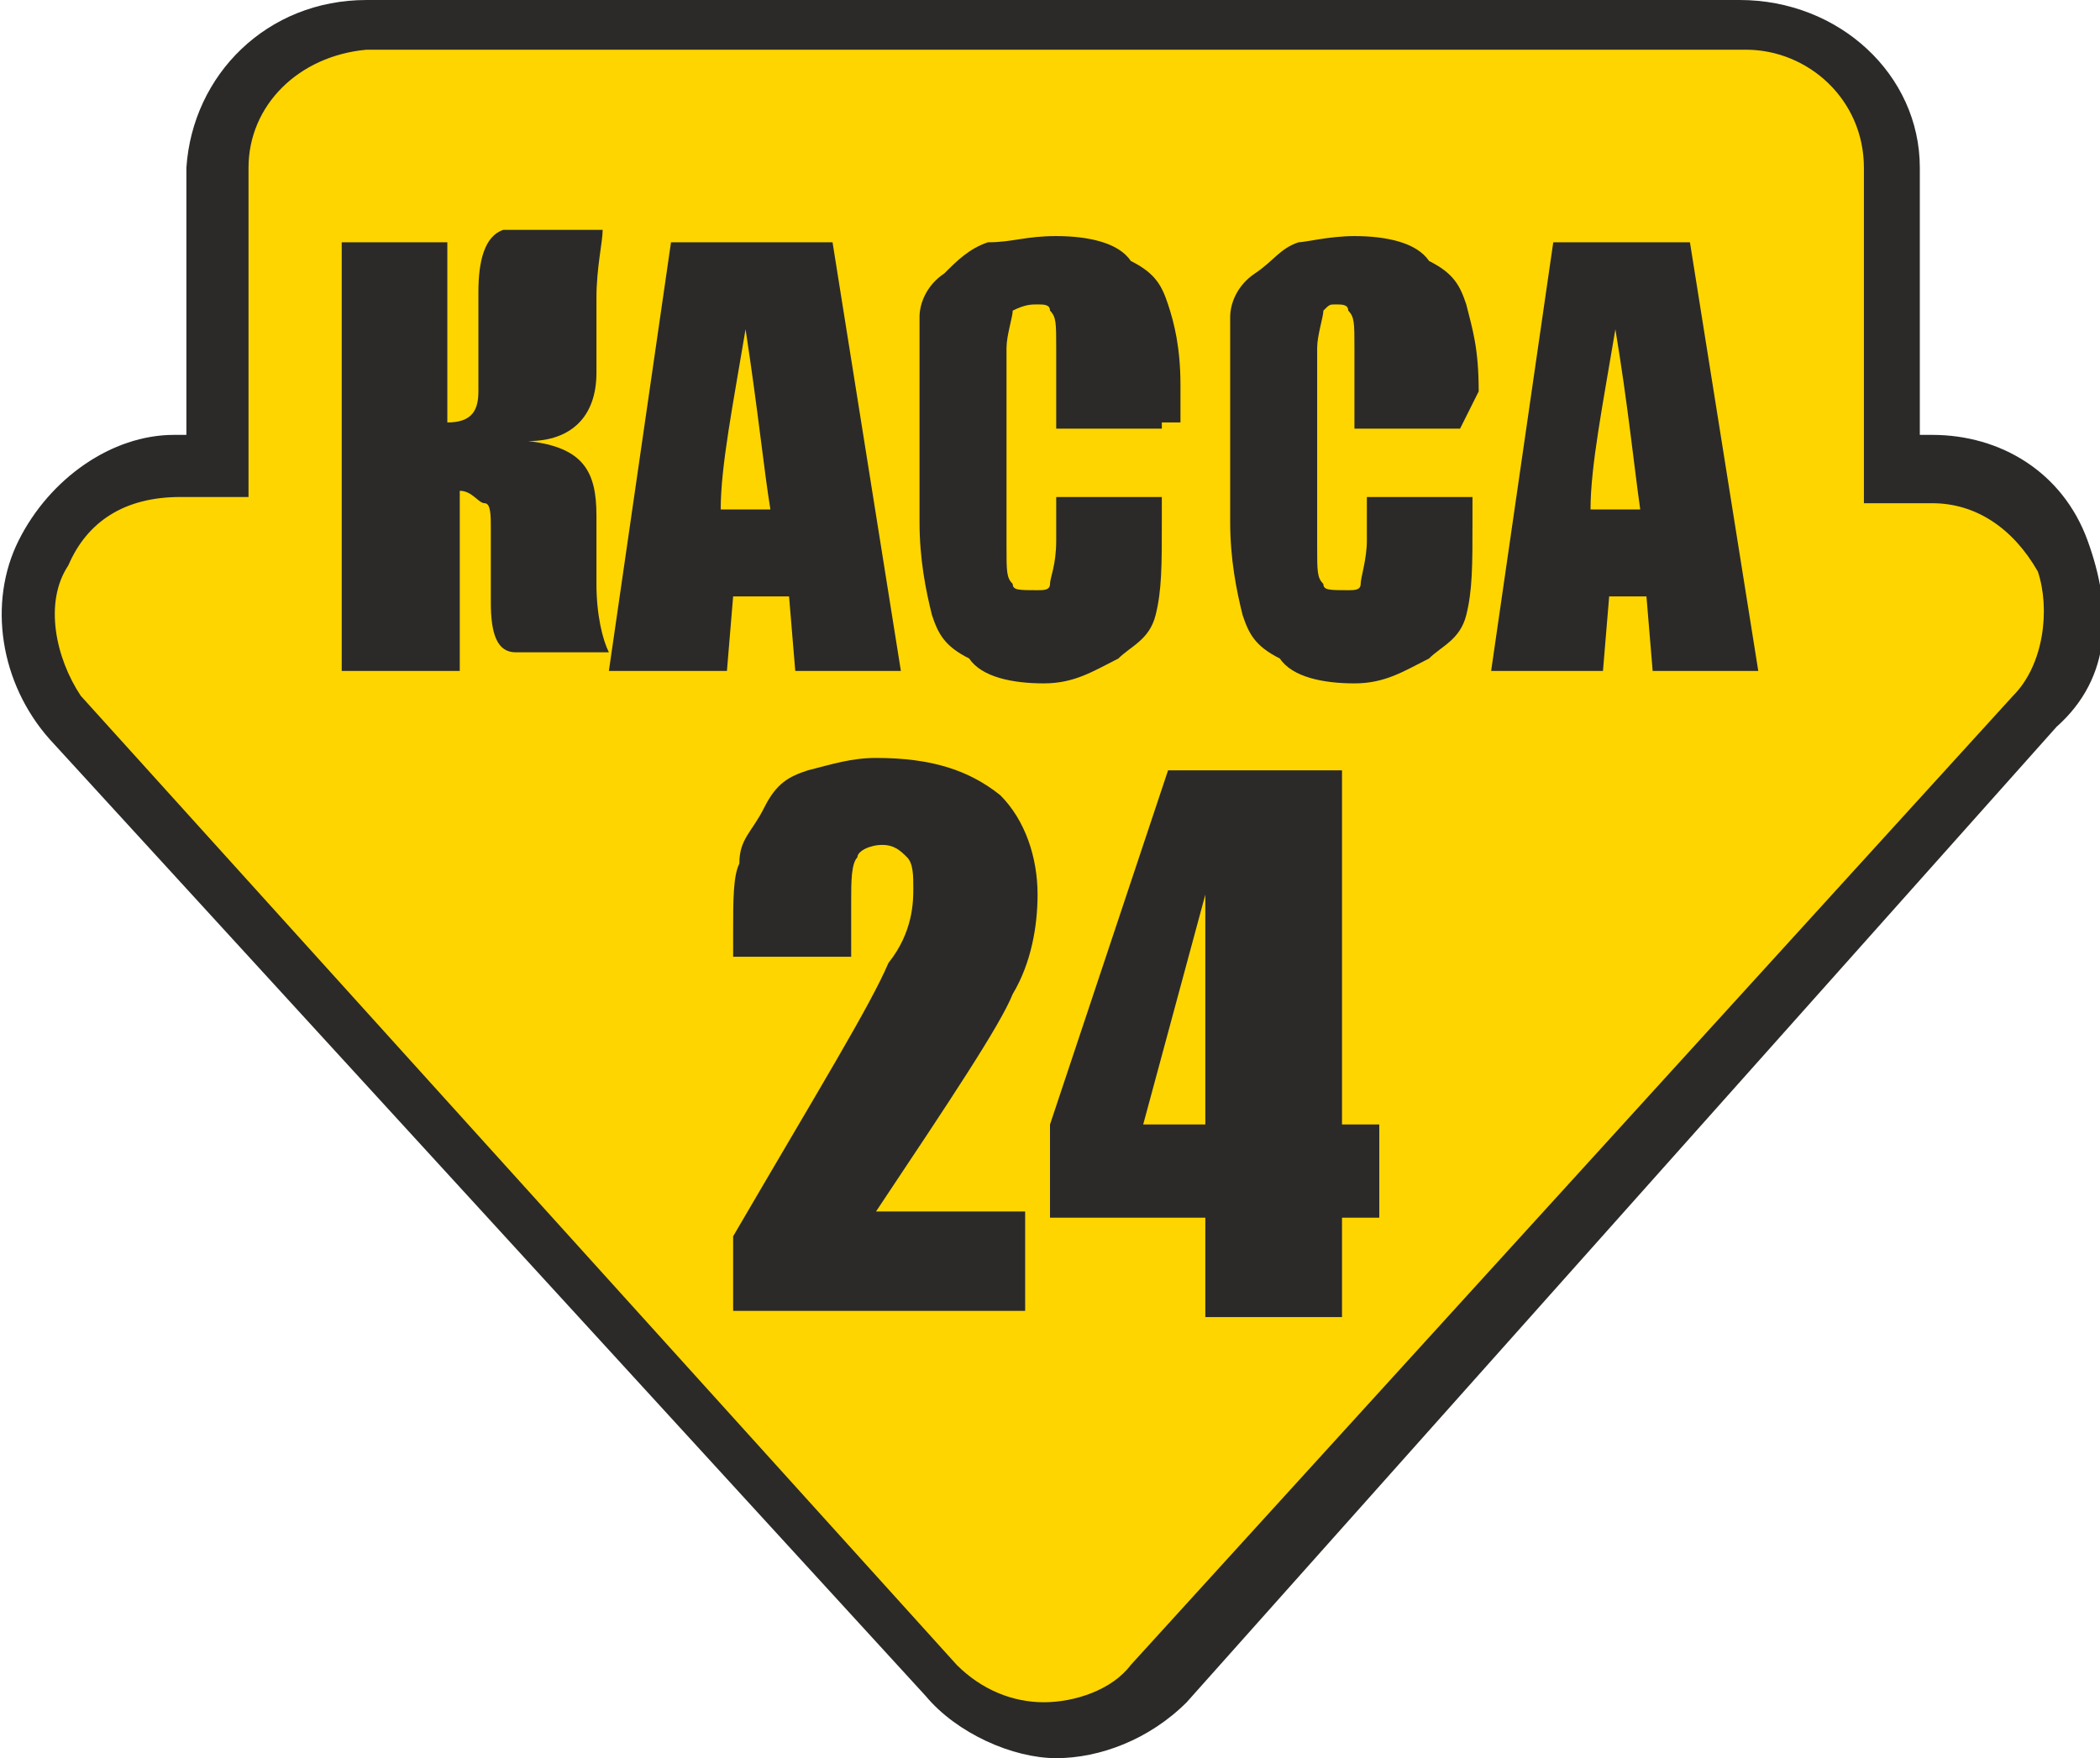
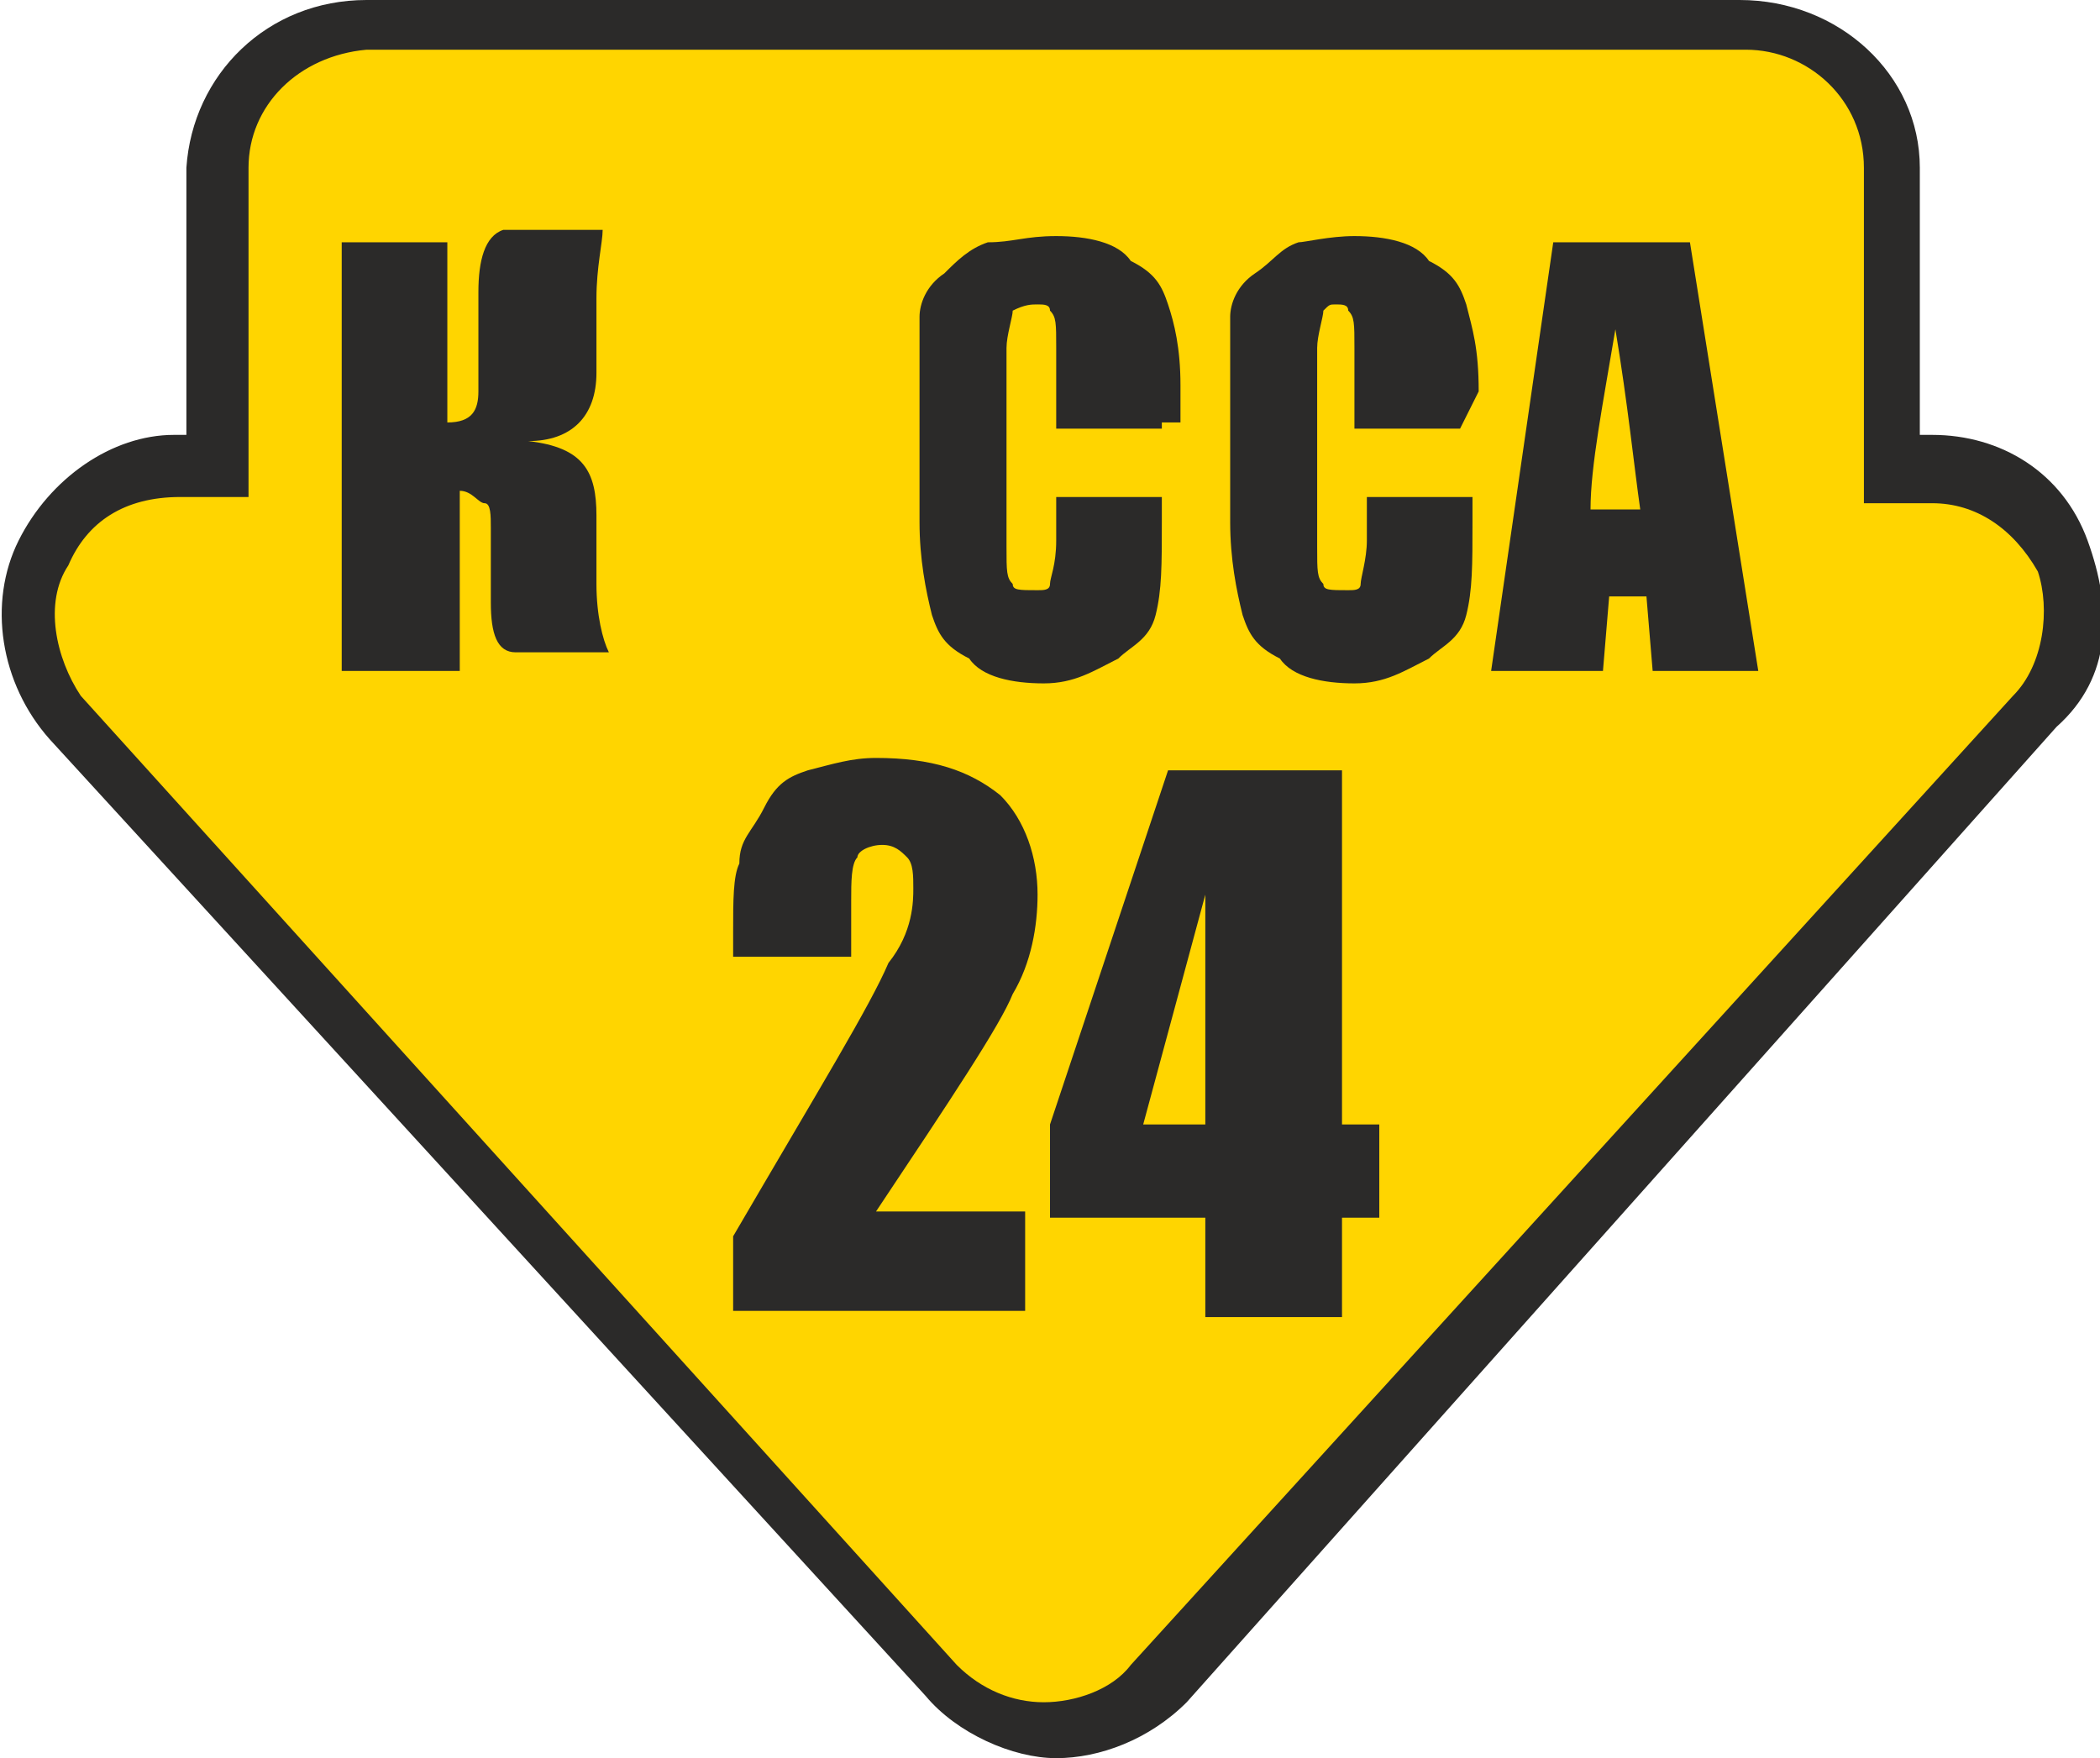
<svg xmlns="http://www.w3.org/2000/svg" version="1.1" id="Layer_1" x="0px" y="0px" width="33.8px" height="28.3px" viewBox="0 0 33.8 28.3" enable-background="new 0 0 33.8 28.3" xml:space="preserve">
  <g>
    <g>
      <path fill-rule="evenodd" clip-rule="evenodd" fill="#FFD500" d="M31.1,7.6h-0.6V2.7c0-1.2-1.1-2.4-2.4-2.4H5.9    c-1.2,0-2.4,1.1-2.4,2.4v4.7H2.9c-2,0-3.1,2.5-1.7,4l14.1,15.6c1,1.1,2.5,1.1,3.5,0l14.1-15.7C34.2,10,33.1,7.6,31.1,7.6z" />
      <path fill="#2B2A29" d="M17,28.3c-0.7,0-1.6-0.4-2.1-1L0.8,11.9C0,11-0.2,9.7,0.3,8.7S1.8,7,2.8,7H3V2.7C3.1,1.2,4.3,0,5.9,0H28    c1.6,0,2.9,1.2,2.9,2.7V7h0.2c1.1,0,2.1,0.6,2.5,1.7s0.4,2.2-0.5,3l-14,15.7C18.5,28,17.7,28.3,17,28.3z M2.9,8    C2,8,1.4,8.4,1.1,9.1c-0.4,0.6-0.2,1.5,0.2,2.1l14.1,15.6c0.4,0.4,0.9,0.6,1.4,0.6s1.1-0.2,1.4-0.6l14.2-15.6    c0.5-0.5,0.6-1.4,0.4-2c-0.4-0.7-1-1.1-1.7-1.1H30V2.7c0-1.1-0.9-1.9-1.9-1.9H5.9C4.8,0.9,4,1.7,4,2.7V8C4,8,2.9,8,2.9,8z" />
    </g>
    <g>
      <path fill="#2B2A29" d="M5.5,3.9h1.7v2.9c0.4,0,0.5-0.2,0.5-0.5V4.7c0-0.5,0.1-0.9,0.4-1h1.6c0,0.2-0.1,0.6-0.1,1.1V6    c0,0.7-0.4,1.1-1.1,1.1c0.9,0.1,1.1,0.5,1.1,1.2v1.1c0,0.5,0.1,0.9,0.2,1.1H8.3C8,10.5,7.9,10.2,7.9,9.7V8.5c0-0.2,0-0.4-0.1-0.4    S7.6,7.9,7.4,7.9v2.9H5.5V3.9z" />
-       <path fill="#2B2A29" d="M13.4,3.9l1.1,6.9h-1.7l-0.1-1.2h-0.9l-0.1,1.2H9.8l1-6.9C10.7,3.9,13.4,3.9,13.4,3.9z M12.4,8.2    c-0.1-0.6-0.2-1.6-0.4-2.9c-0.2,1.2-0.4,2.2-0.4,2.9C11.6,8.2,12.4,8.2,12.4,8.2z" />
      <path fill="#2B2A29" d="M18.7,6.9H17V5.6c0-0.4,0-0.5-0.1-0.6c0-0.1-0.1-0.1-0.2-0.1s-0.2,0-0.4,0.1c0,0.1-0.1,0.4-0.1,0.6v3.2    c0,0.4,0,0.5,0.1,0.6c0,0.1,0.1,0.1,0.4,0.1c0.1,0,0.2,0,0.2-0.1S17,9.1,17,8.7V8h1.7v0.4c0,0.7,0,1.1-0.1,1.5    c-0.1,0.4-0.4,0.5-0.6,0.7c-0.4,0.2-0.7,0.4-1.2,0.4s-1-0.1-1.2-0.4c-0.4-0.2-0.5-0.4-0.6-0.7c-0.1-0.4-0.2-0.9-0.2-1.5V6.2    c0-0.5,0-0.9,0-1.1s0.1-0.5,0.4-0.7c0.2-0.2,0.4-0.4,0.7-0.5c0.4,0,0.6-0.1,1.1-0.1s1,0.1,1.2,0.4c0.4,0.2,0.5,0.4,0.6,0.7    C18.9,5.2,19,5.6,19,6.2v0.6H18.7z" />
      <path fill="#2B2A29" d="M23.5,6.9h-1.7V5.6c0-0.4,0-0.5-0.1-0.6c0-0.1-0.1-0.1-0.2-0.1s-0.1,0-0.2,0.1c0,0.1-0.1,0.4-0.1,0.6v3.2    c0,0.4,0,0.5,0.1,0.6c0,0.1,0.1,0.1,0.4,0.1c0.1,0,0.2,0,0.2-0.1s0.1-0.4,0.1-0.7V8h1.7v0.4c0,0.7,0,1.1-0.1,1.5    c-0.1,0.4-0.4,0.5-0.6,0.7c-0.4,0.2-0.7,0.4-1.2,0.4s-1-0.1-1.2-0.4c-0.4-0.2-0.5-0.4-0.6-0.7c-0.1-0.4-0.2-0.9-0.2-1.5V6.2    c0-0.5,0-0.9,0-1.1s0.1-0.5,0.4-0.7s0.4-0.4,0.7-0.5c0.1,0,0.5-0.1,0.9-0.1c0.5,0,1,0.1,1.2,0.4c0.4,0.2,0.5,0.4,0.6,0.7    c0.1,0.4,0.2,0.7,0.2,1.4L23.5,6.9L23.5,6.9z" />
      <path fill="#2B2A29" d="M27.2,3.9l1.1,6.9h-1.7l-0.1-1.2h-0.6l-0.1,1.2H24l1-6.9C25,3.9,27.2,3.9,27.2,3.9z M26.4,8.2    c-0.1-0.7-0.2-1.7-0.4-2.9c-0.2,1.2-0.4,2.2-0.4,2.9C25.6,8.2,26.4,8.2,26.4,8.2z" />
    </g>
    <g>
      <path fill="#2B2A29" d="M16.5,19.6v1.5h-4.7v-1.2c1.4-2.4,2.2-3.7,2.5-4.4c0.4-0.5,0.4-1,0.4-1.2s0-0.4-0.1-0.5    c-0.1-0.1-0.2-0.2-0.4-0.2c-0.2,0-0.4,0.1-0.4,0.2c-0.1,0.1-0.1,0.4-0.1,0.7v0.9h-1.9V15c0-0.5,0-0.9,0.1-1.1    c0-0.4,0.2-0.5,0.4-0.9c0.2-0.4,0.4-0.5,0.7-0.6c0.4-0.1,0.7-0.2,1.1-0.2c0.9,0,1.5,0.2,2,0.6c0.4,0.4,0.6,1,0.6,1.6    c0,0.5-0.1,1.1-0.4,1.6c-0.2,0.5-1,1.7-2.2,3.5h2.4V19.6z" />
      <path fill="#2B2A29" d="M21.6,12.4v5.7h0.6v1.5h-0.6v1.6h-2.2v-1.6h-2.5v-1.5l1.9-5.7H21.6z M19.4,18.1v-3.7l-1,3.7H19.4z" />
    </g>
  </g>
</svg>